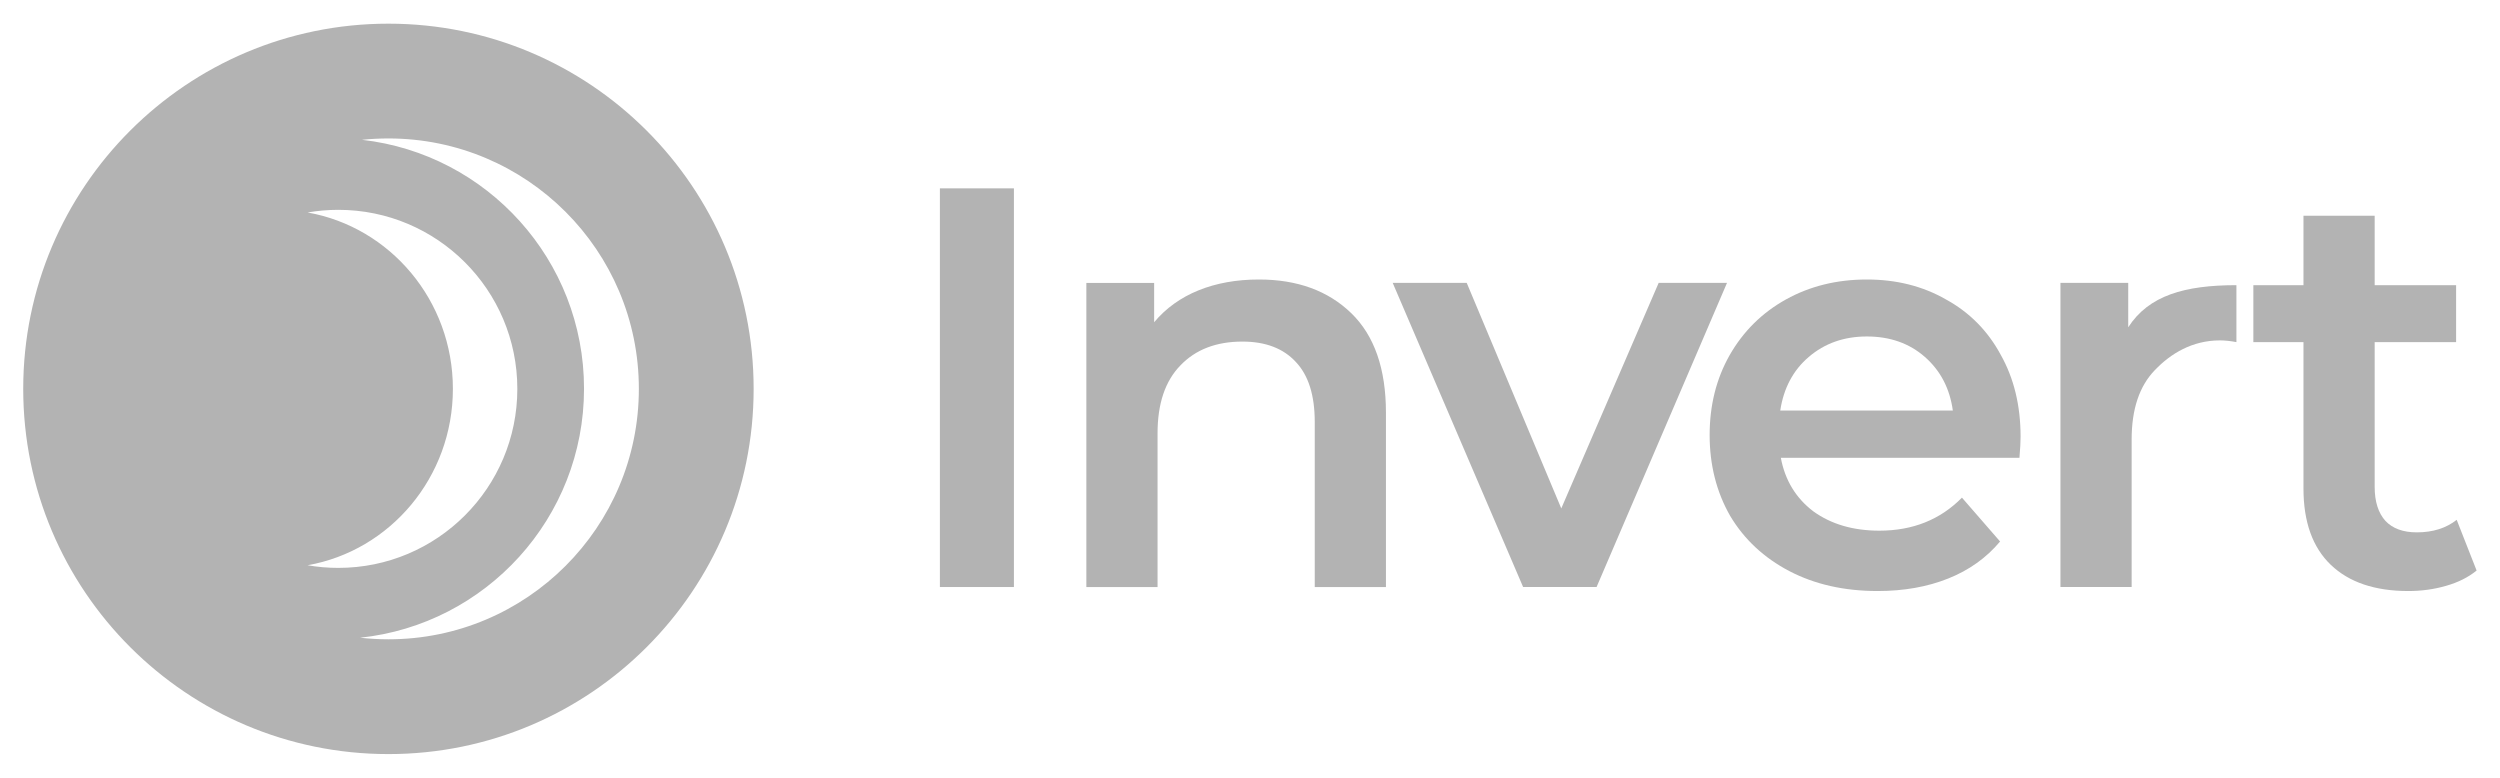
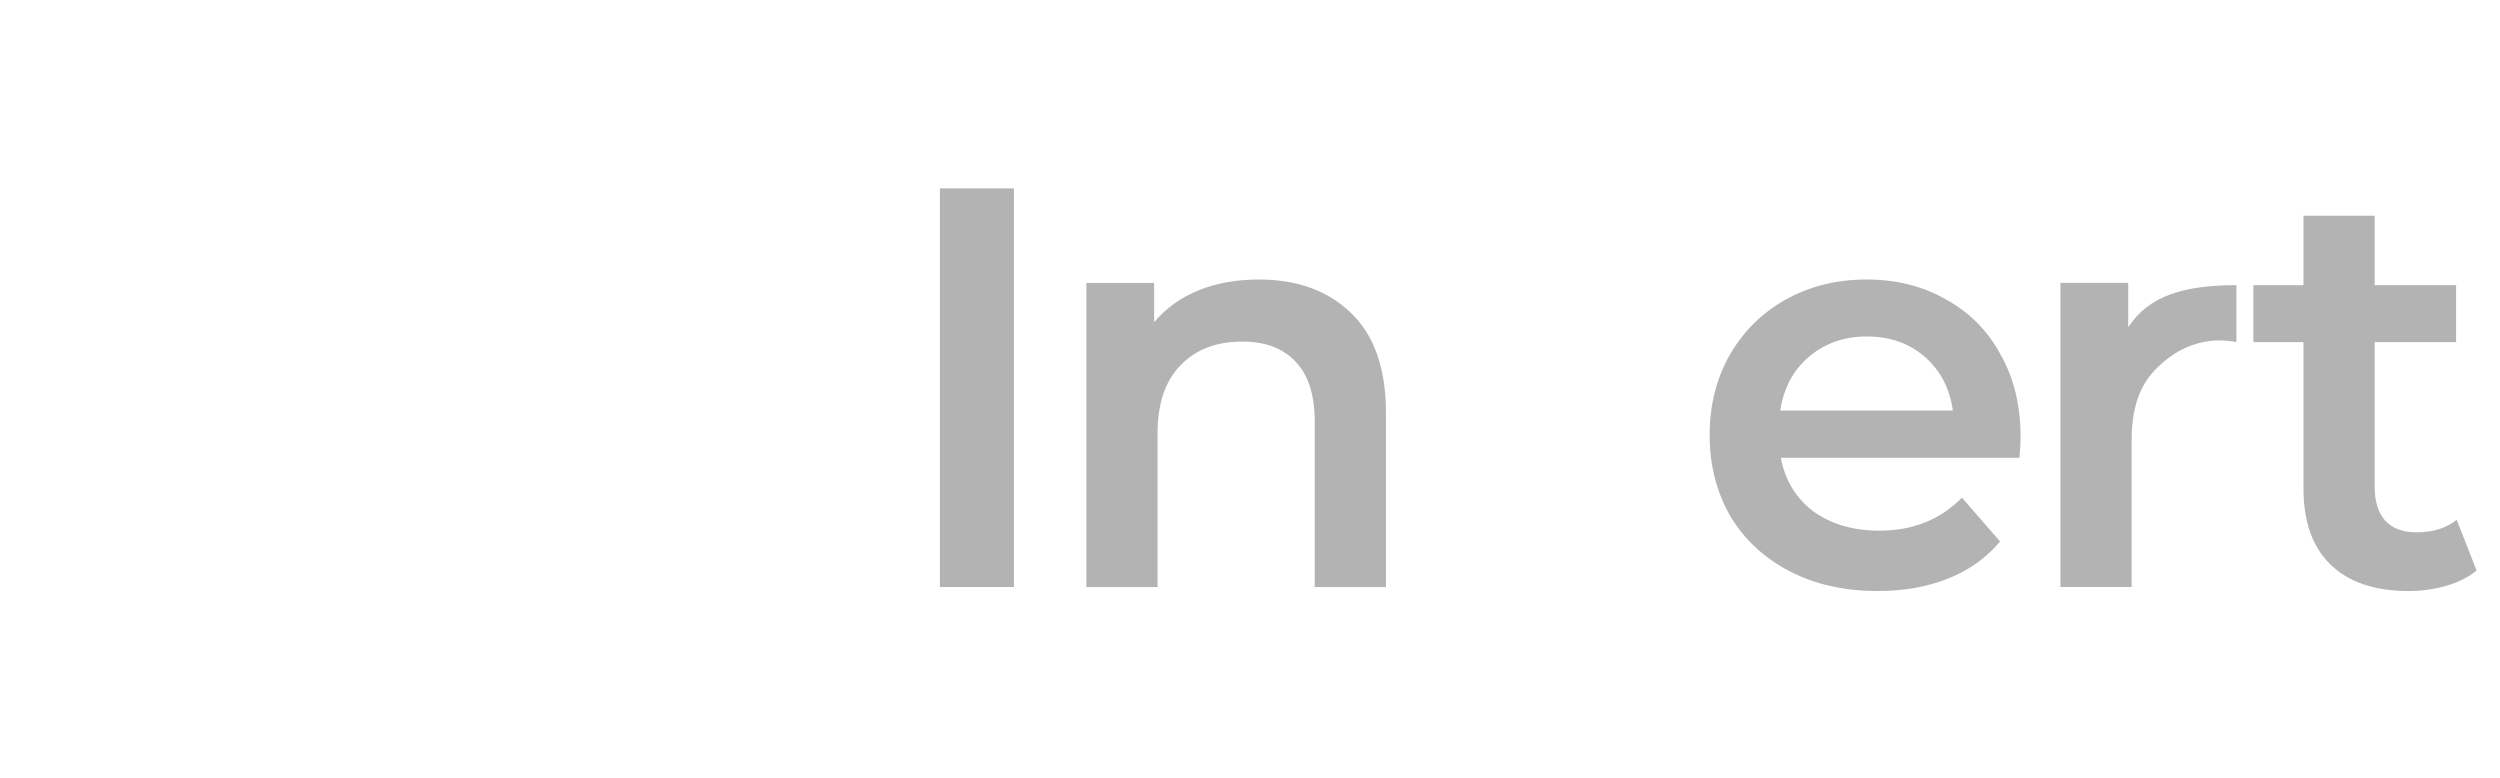
<svg xmlns="http://www.w3.org/2000/svg" width="90" height="28" viewBox="0 0 90 28" fill="none">
  <g id="invert-default">
    <path id="Vector" d="M33.836 6.781H36.501V21.133H33.836V6.781Z" fill="black" fill-opacity="0.3" />
    <path id="Vector_2" d="M45.322 10.062C46.702 10.062 47.809 10.466 48.643 11.272C49.477 12.079 49.894 13.275 49.894 14.86V21.134H47.331V15.188C47.331 14.231 47.105 13.514 46.654 13.035C46.203 12.543 45.561 12.297 44.727 12.297C43.784 12.297 43.039 12.584 42.492 13.158C41.946 13.719 41.672 14.532 41.672 15.598V21.134H39.109V10.185H41.549V11.6C41.973 11.095 42.506 10.712 43.148 10.452C43.791 10.192 44.515 10.062 45.322 10.062Z" fill="black" fill-opacity="0.3" />
-     <path id="Vector_3" d="M62.172 10.184L57.477 21.132H54.832L50.137 10.184H52.802L56.206 18.303L59.712 10.184H62.172Z" fill="black" fill-opacity="0.3" />
    <path id="Vector_4" d="M72.741 15.721C72.741 15.899 72.728 16.152 72.7 16.48H64.11C64.26 17.286 64.65 17.929 65.278 18.407C65.921 18.872 66.714 19.104 67.657 19.104C68.859 19.104 69.85 18.708 70.63 17.915L72.003 19.494C71.511 20.081 70.889 20.526 70.137 20.826C69.386 21.127 68.538 21.277 67.595 21.277C66.392 21.277 65.333 21.038 64.417 20.56C63.502 20.081 62.791 19.419 62.285 18.571C61.793 17.71 61.547 16.739 61.547 15.66C61.547 14.594 61.786 13.637 62.265 12.789C62.757 11.928 63.433 11.258 64.294 10.78C65.155 10.302 66.126 10.062 67.206 10.062C68.272 10.062 69.222 10.302 70.055 10.78C70.903 11.245 71.559 11.908 72.024 12.769C72.502 13.616 72.741 14.601 72.741 15.721ZM67.206 12.113C66.385 12.113 65.688 12.359 65.114 12.851C64.554 13.329 64.212 13.972 64.089 14.778H70.302C70.192 13.985 69.857 13.343 69.297 12.851C68.737 12.359 68.04 12.113 67.206 12.113Z" fill="black" fill-opacity="0.3" />
    <path id="Vector_5" d="M76.616 11.783C77.354 10.635 78.652 10.266 80.511 10.266V12.316C80.293 12.275 80.094 12.254 79.917 12.254C78.919 12.254 78.14 12.733 77.579 13.32C77.019 13.895 76.739 14.728 76.739 15.822V21.132H74.176V10.184H76.616V11.783Z" fill="black" fill-opacity="0.3" />
    <path id="Vector_6" d="M89.158 20.539C88.857 20.785 88.488 20.969 88.051 21.092C87.627 21.215 87.176 21.277 86.698 21.277C85.495 21.277 84.566 20.963 83.909 20.334C83.253 19.705 82.925 18.789 82.925 17.587V12.317H81.121V10.267H82.925V7.766H85.488V10.267H88.42V12.317H85.488V17.525C85.488 18.058 85.618 18.468 85.878 18.755C86.137 19.028 86.513 19.165 87.005 19.165C87.579 19.165 88.058 19.015 88.441 18.714L89.158 20.539Z" fill="black" fill-opacity="0.3" />
-     <path id="Vector_7" fill-rule="evenodd" clip-rule="evenodd" d="M27.131 13.999C27.131 21.261 21.245 27.147 13.984 27.147C6.722 27.147 0.836 21.261 0.836 13.999C0.836 6.738 6.722 0.852 13.984 0.852C21.245 0.852 27.131 6.738 27.131 13.999ZM22.999 13.999C22.999 18.978 18.963 23.015 13.984 23.015C13.639 23.015 13.298 22.995 12.963 22.958C17.494 22.482 21.025 18.649 21.025 13.992C21.025 9.358 17.529 5.541 13.03 5.033C13.344 5.001 13.662 4.984 13.984 4.984C18.963 4.984 22.999 9.02 22.999 13.999ZM11.072 20.349C14.044 19.825 16.304 17.181 16.304 13.999C16.304 10.817 14.044 8.174 11.072 7.649C11.432 7.587 11.802 7.554 12.179 7.554C15.738 7.554 18.624 10.44 18.624 13.999C18.624 17.559 15.738 20.444 12.179 20.444C11.802 20.444 11.432 20.412 11.072 20.349Z" fill="black" fill-opacity="0.3" />
  </g>
</svg>